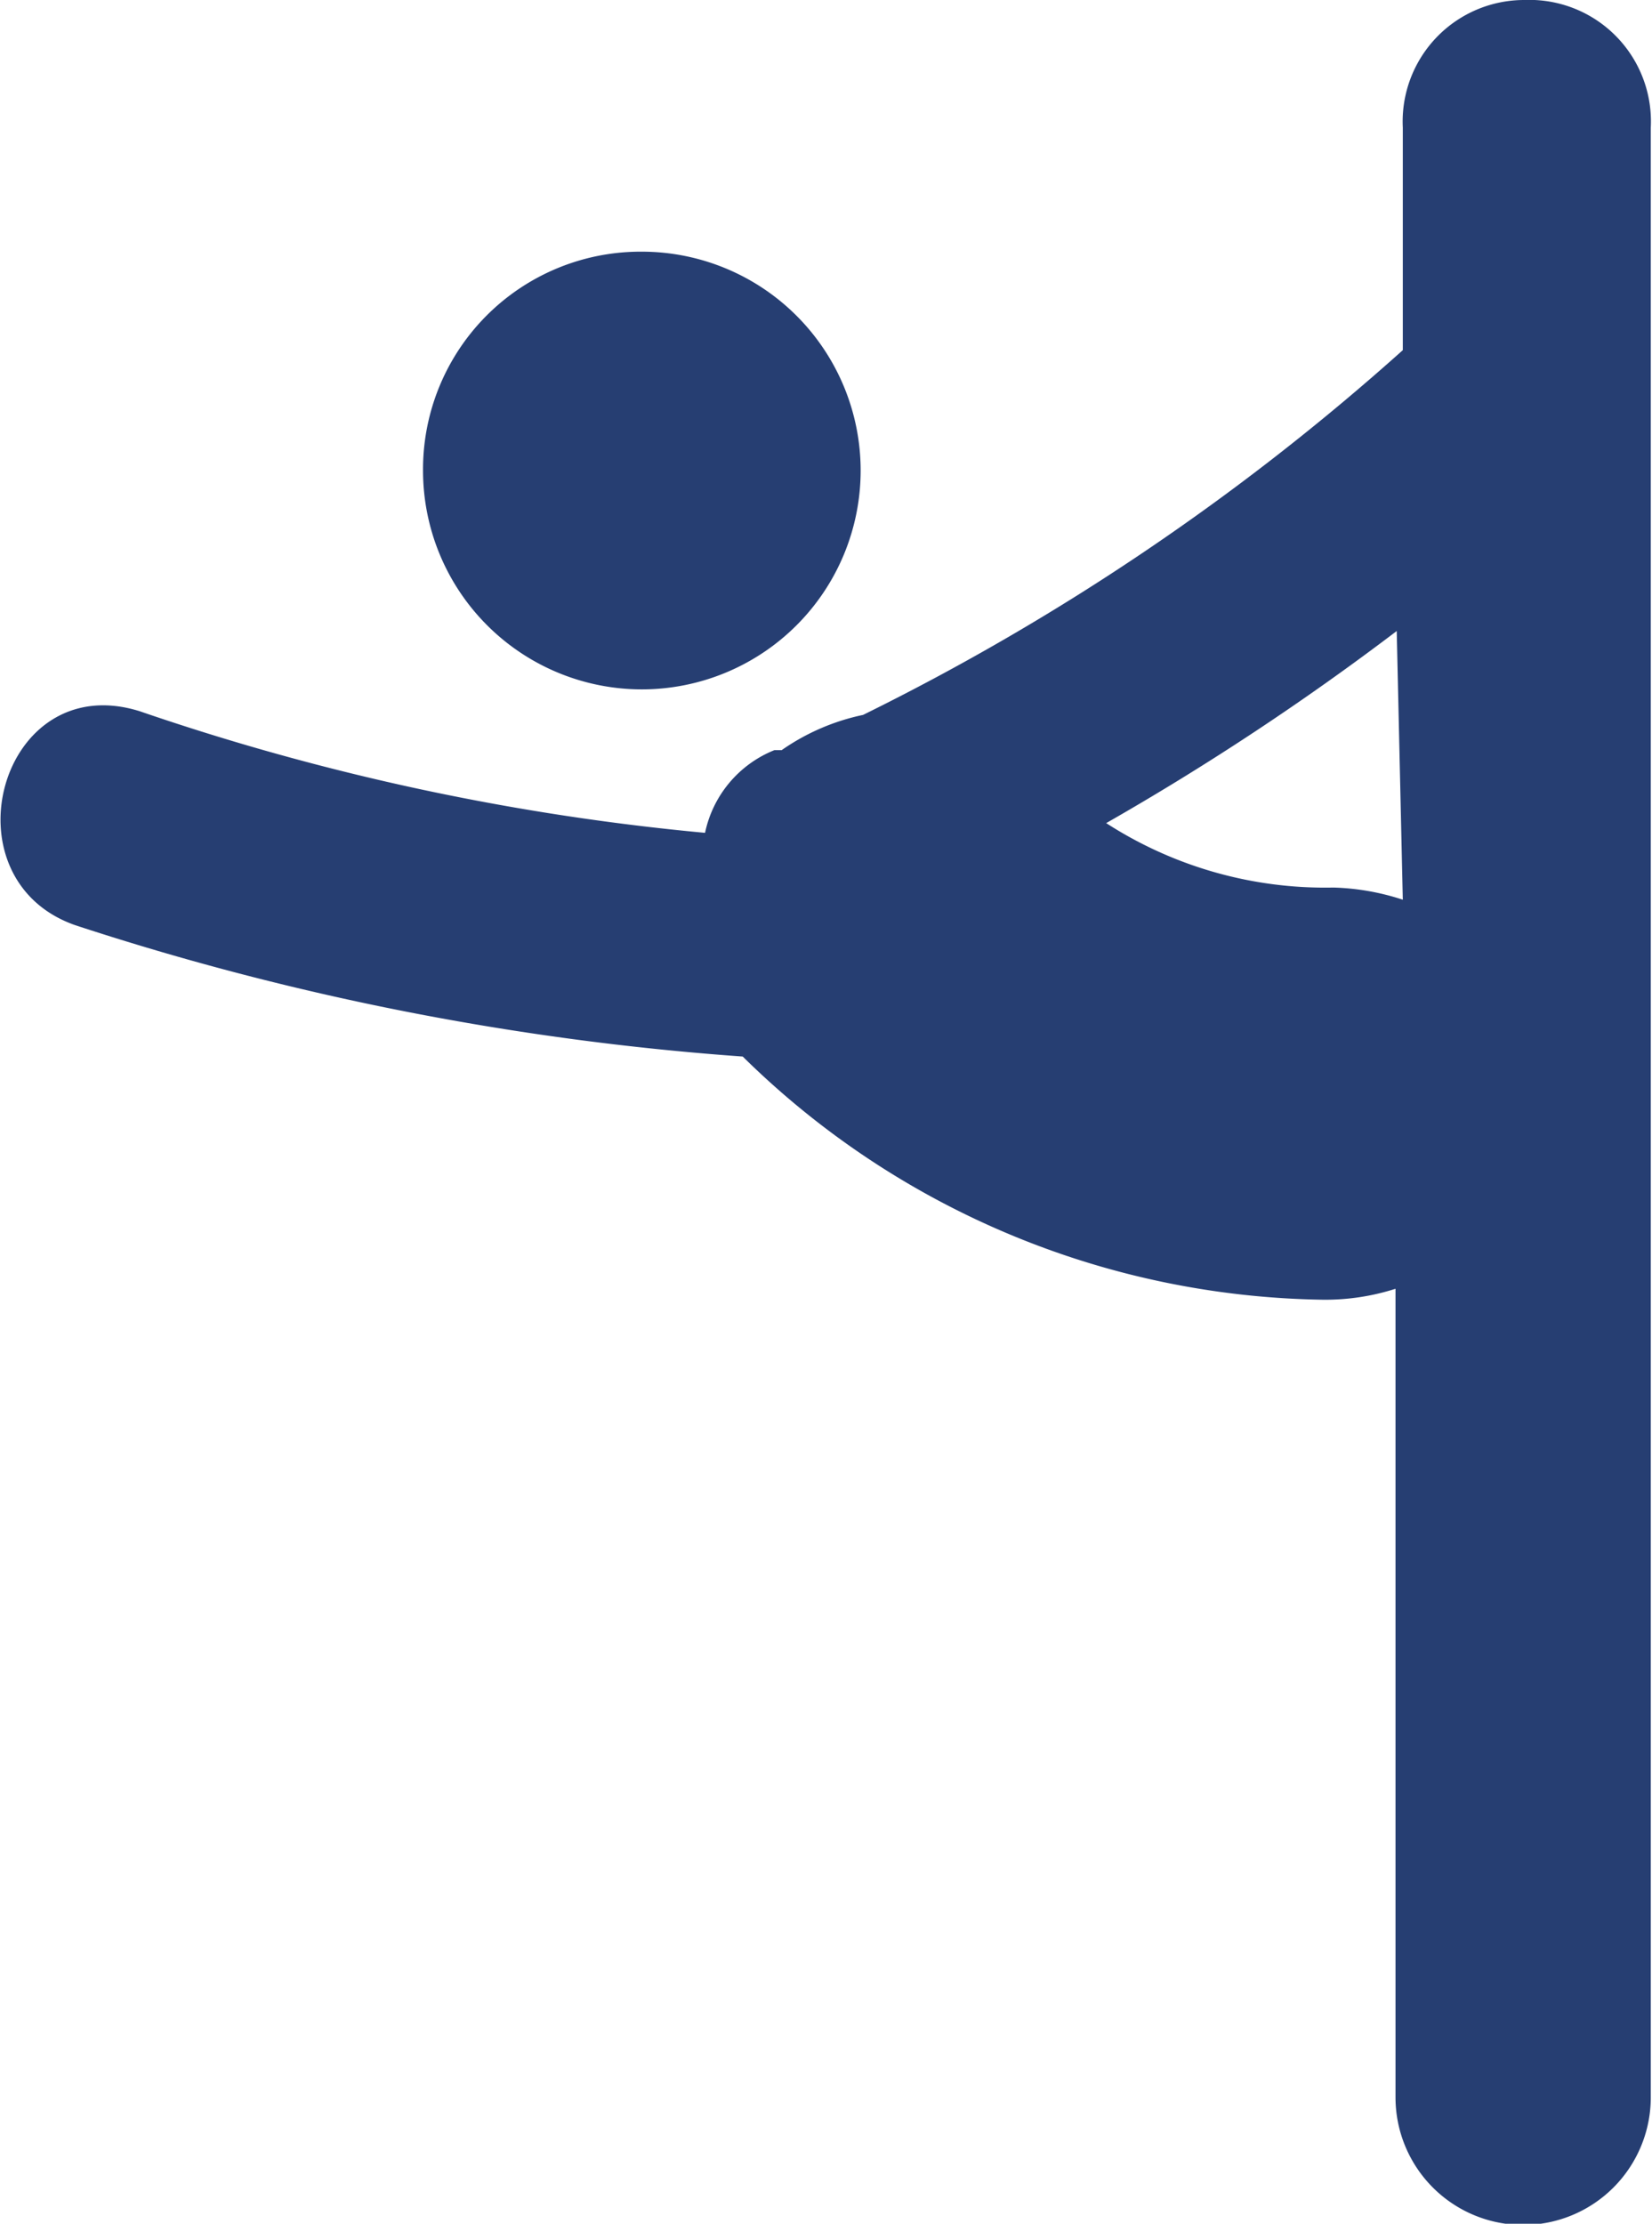
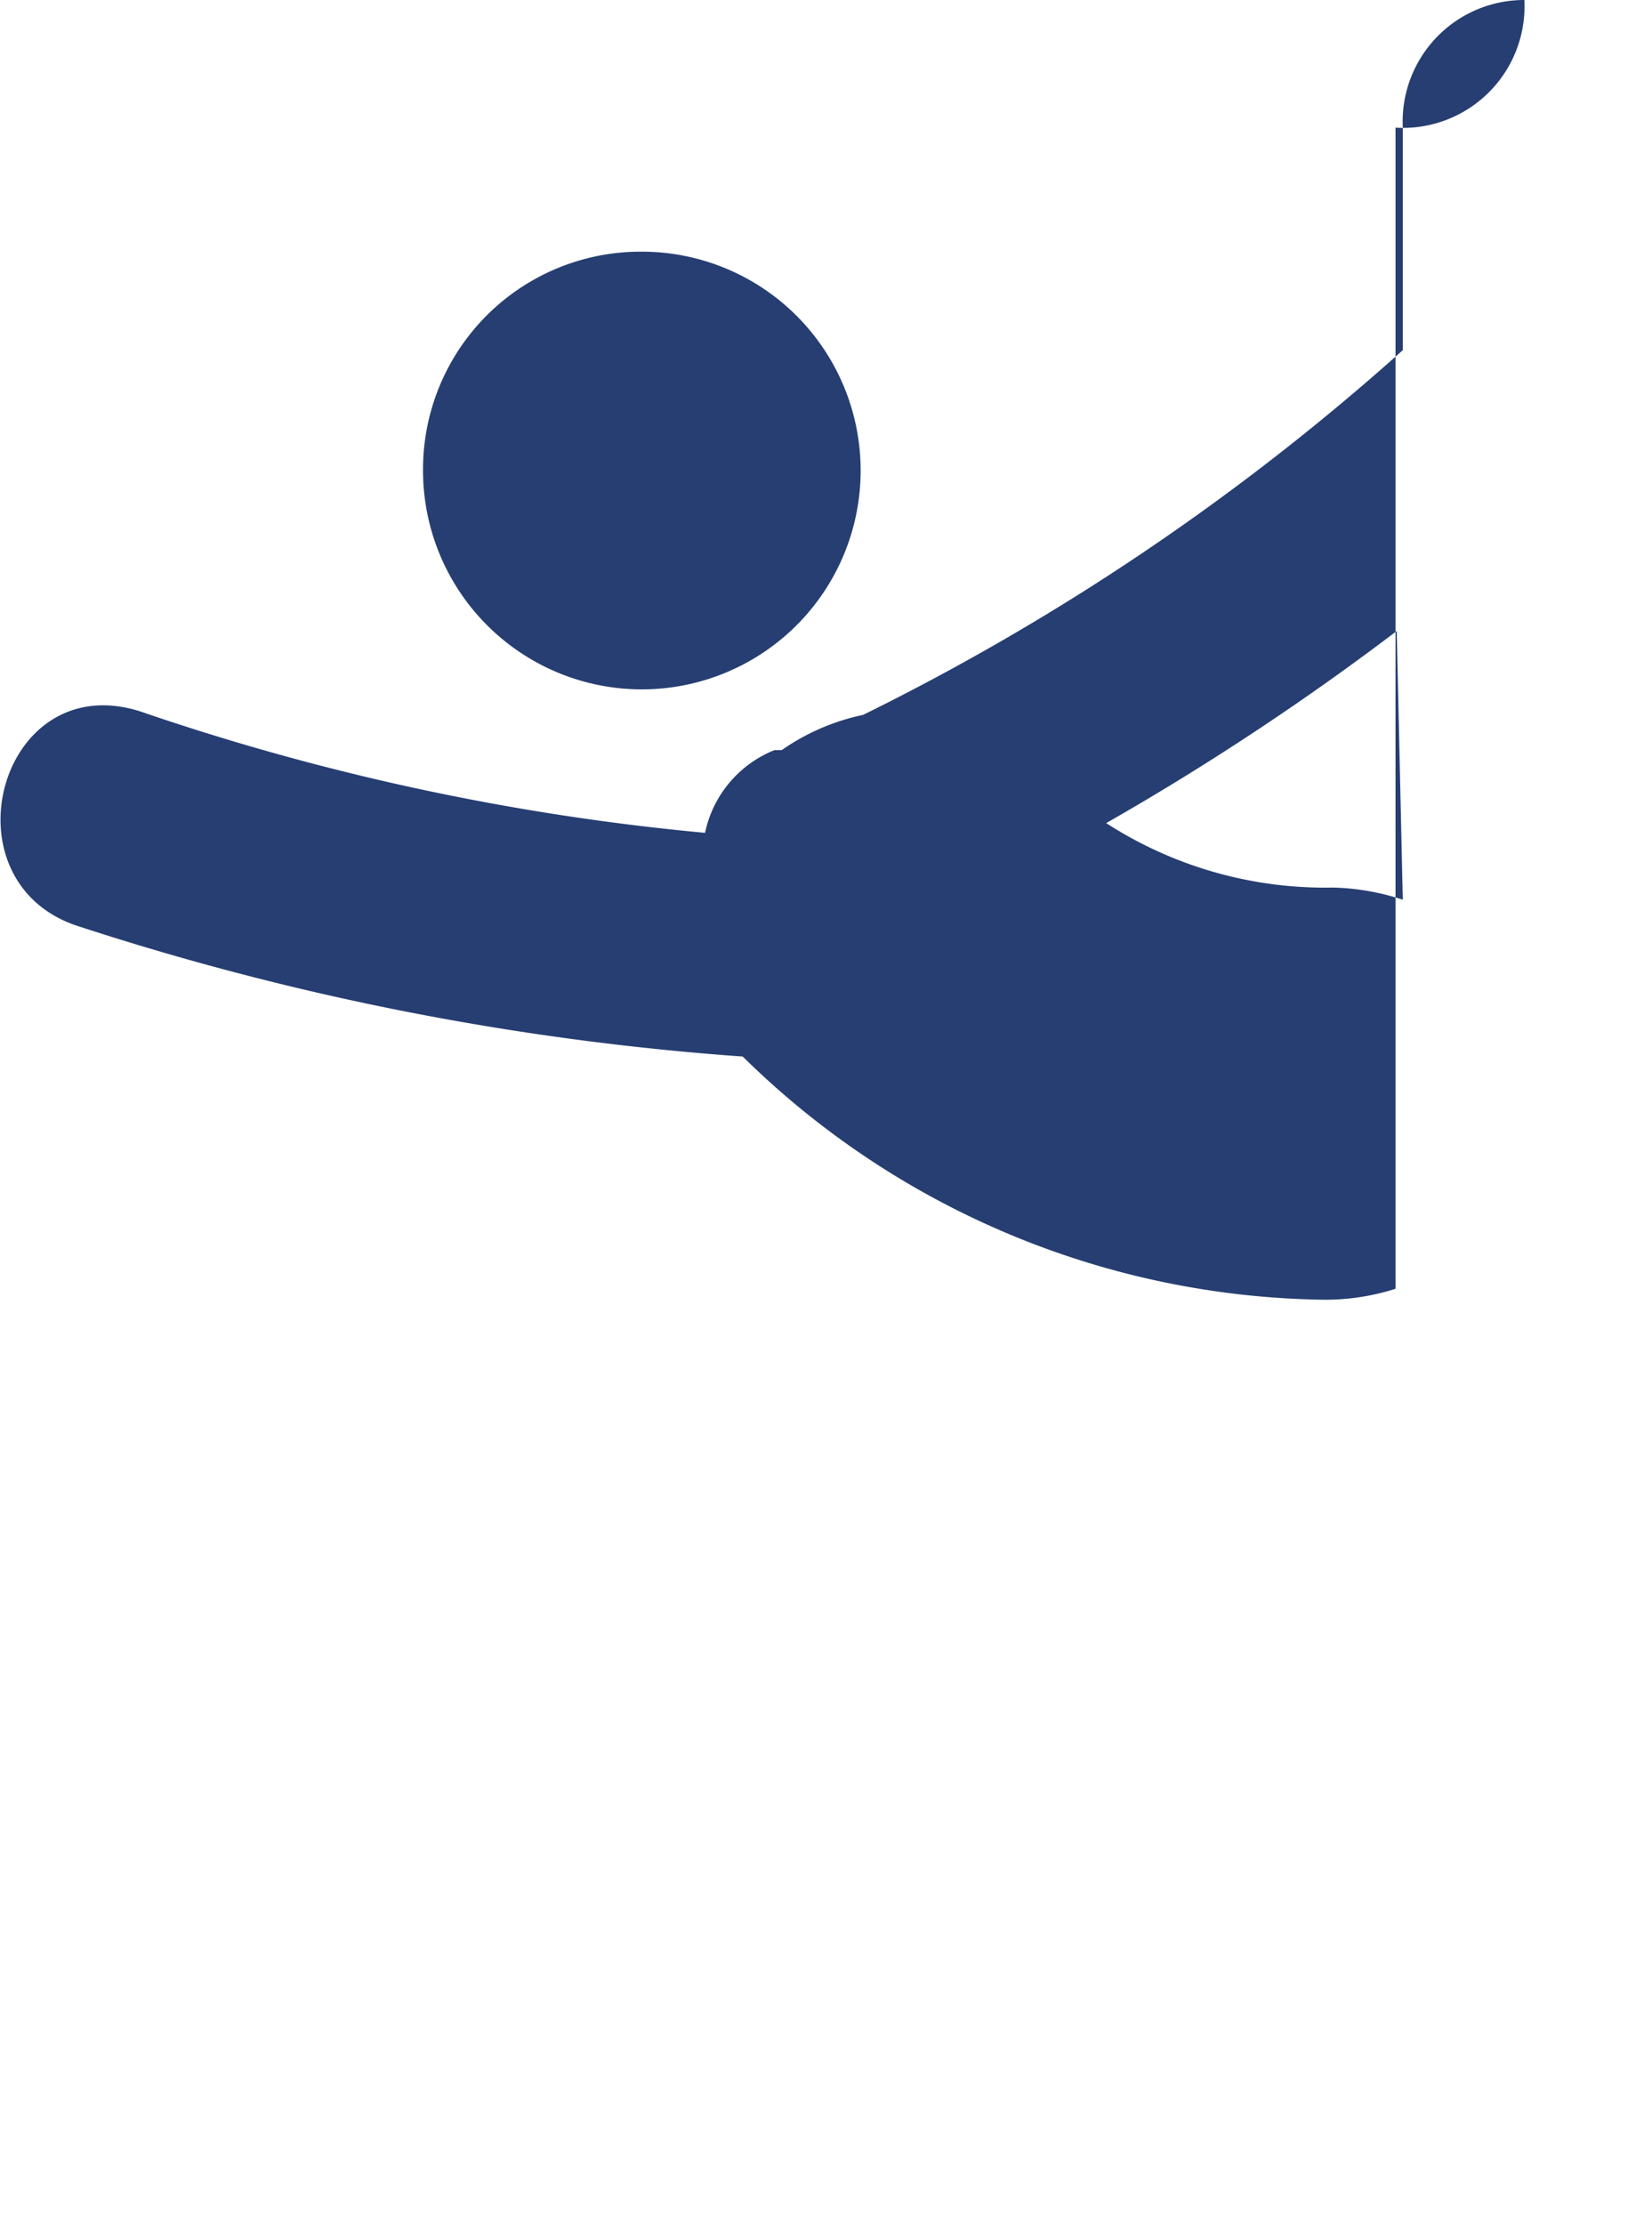
<svg xmlns="http://www.w3.org/2000/svg" viewBox="0 0 13.59 18.29">
  <defs>
    <style>.cls-1{fill:#263e72;}</style>
  </defs>
  <g id="Capa_2" data-name="Capa 2">
    <g id="Capa_1-2" data-name="Capa 1">
-       <path class="cls-1" d="M12.54,0a1,1,0,0,0-1,1.05V2.88a19.69,19.69,0,0,1-4.44,3,1.82,1.82,0,0,0-.67.29l-.06,0a.94.94,0,0,0-.57.68,20,20,0,0,1-4.65-1C0,5.49-.47,7.23.62,7.61A22.83,22.83,0,0,0,6.11,8.69h0a6.94,6.94,0,0,0,4.77,2,1.89,1.89,0,0,0,.6-.09v6.65a1,1,0,0,0,2.1,0V1.05A1,1,0,0,0,12.54,0Zm-1,7.4a2,2,0,0,0-.57-.1A3.32,3.32,0,0,1,9.1,6.77a21.94,21.94,0,0,0,2.39-1.58ZM5.28,2.07a1.8,1.8,0,1,1-1.8,1.8A1.79,1.79,0,0,1,5.28,2.07Z" />
+       <path class="cls-1" d="M12.54,0a1,1,0,0,0-1,1.05V2.88a19.69,19.69,0,0,1-4.44,3,1.82,1.82,0,0,0-.67.29l-.06,0a.94.94,0,0,0-.57.68,20,20,0,0,1-4.65-1C0,5.49-.47,7.23.62,7.61A22.83,22.83,0,0,0,6.11,8.69h0a6.94,6.94,0,0,0,4.77,2,1.89,1.89,0,0,0,.6-.09v6.65V1.05A1,1,0,0,0,12.54,0Zm-1,7.4a2,2,0,0,0-.57-.1A3.32,3.32,0,0,1,9.1,6.77a21.94,21.94,0,0,0,2.39-1.58ZM5.28,2.07a1.8,1.8,0,1,1-1.8,1.8A1.79,1.79,0,0,1,5.28,2.07Z" />
    </g>
  </g>
</svg>